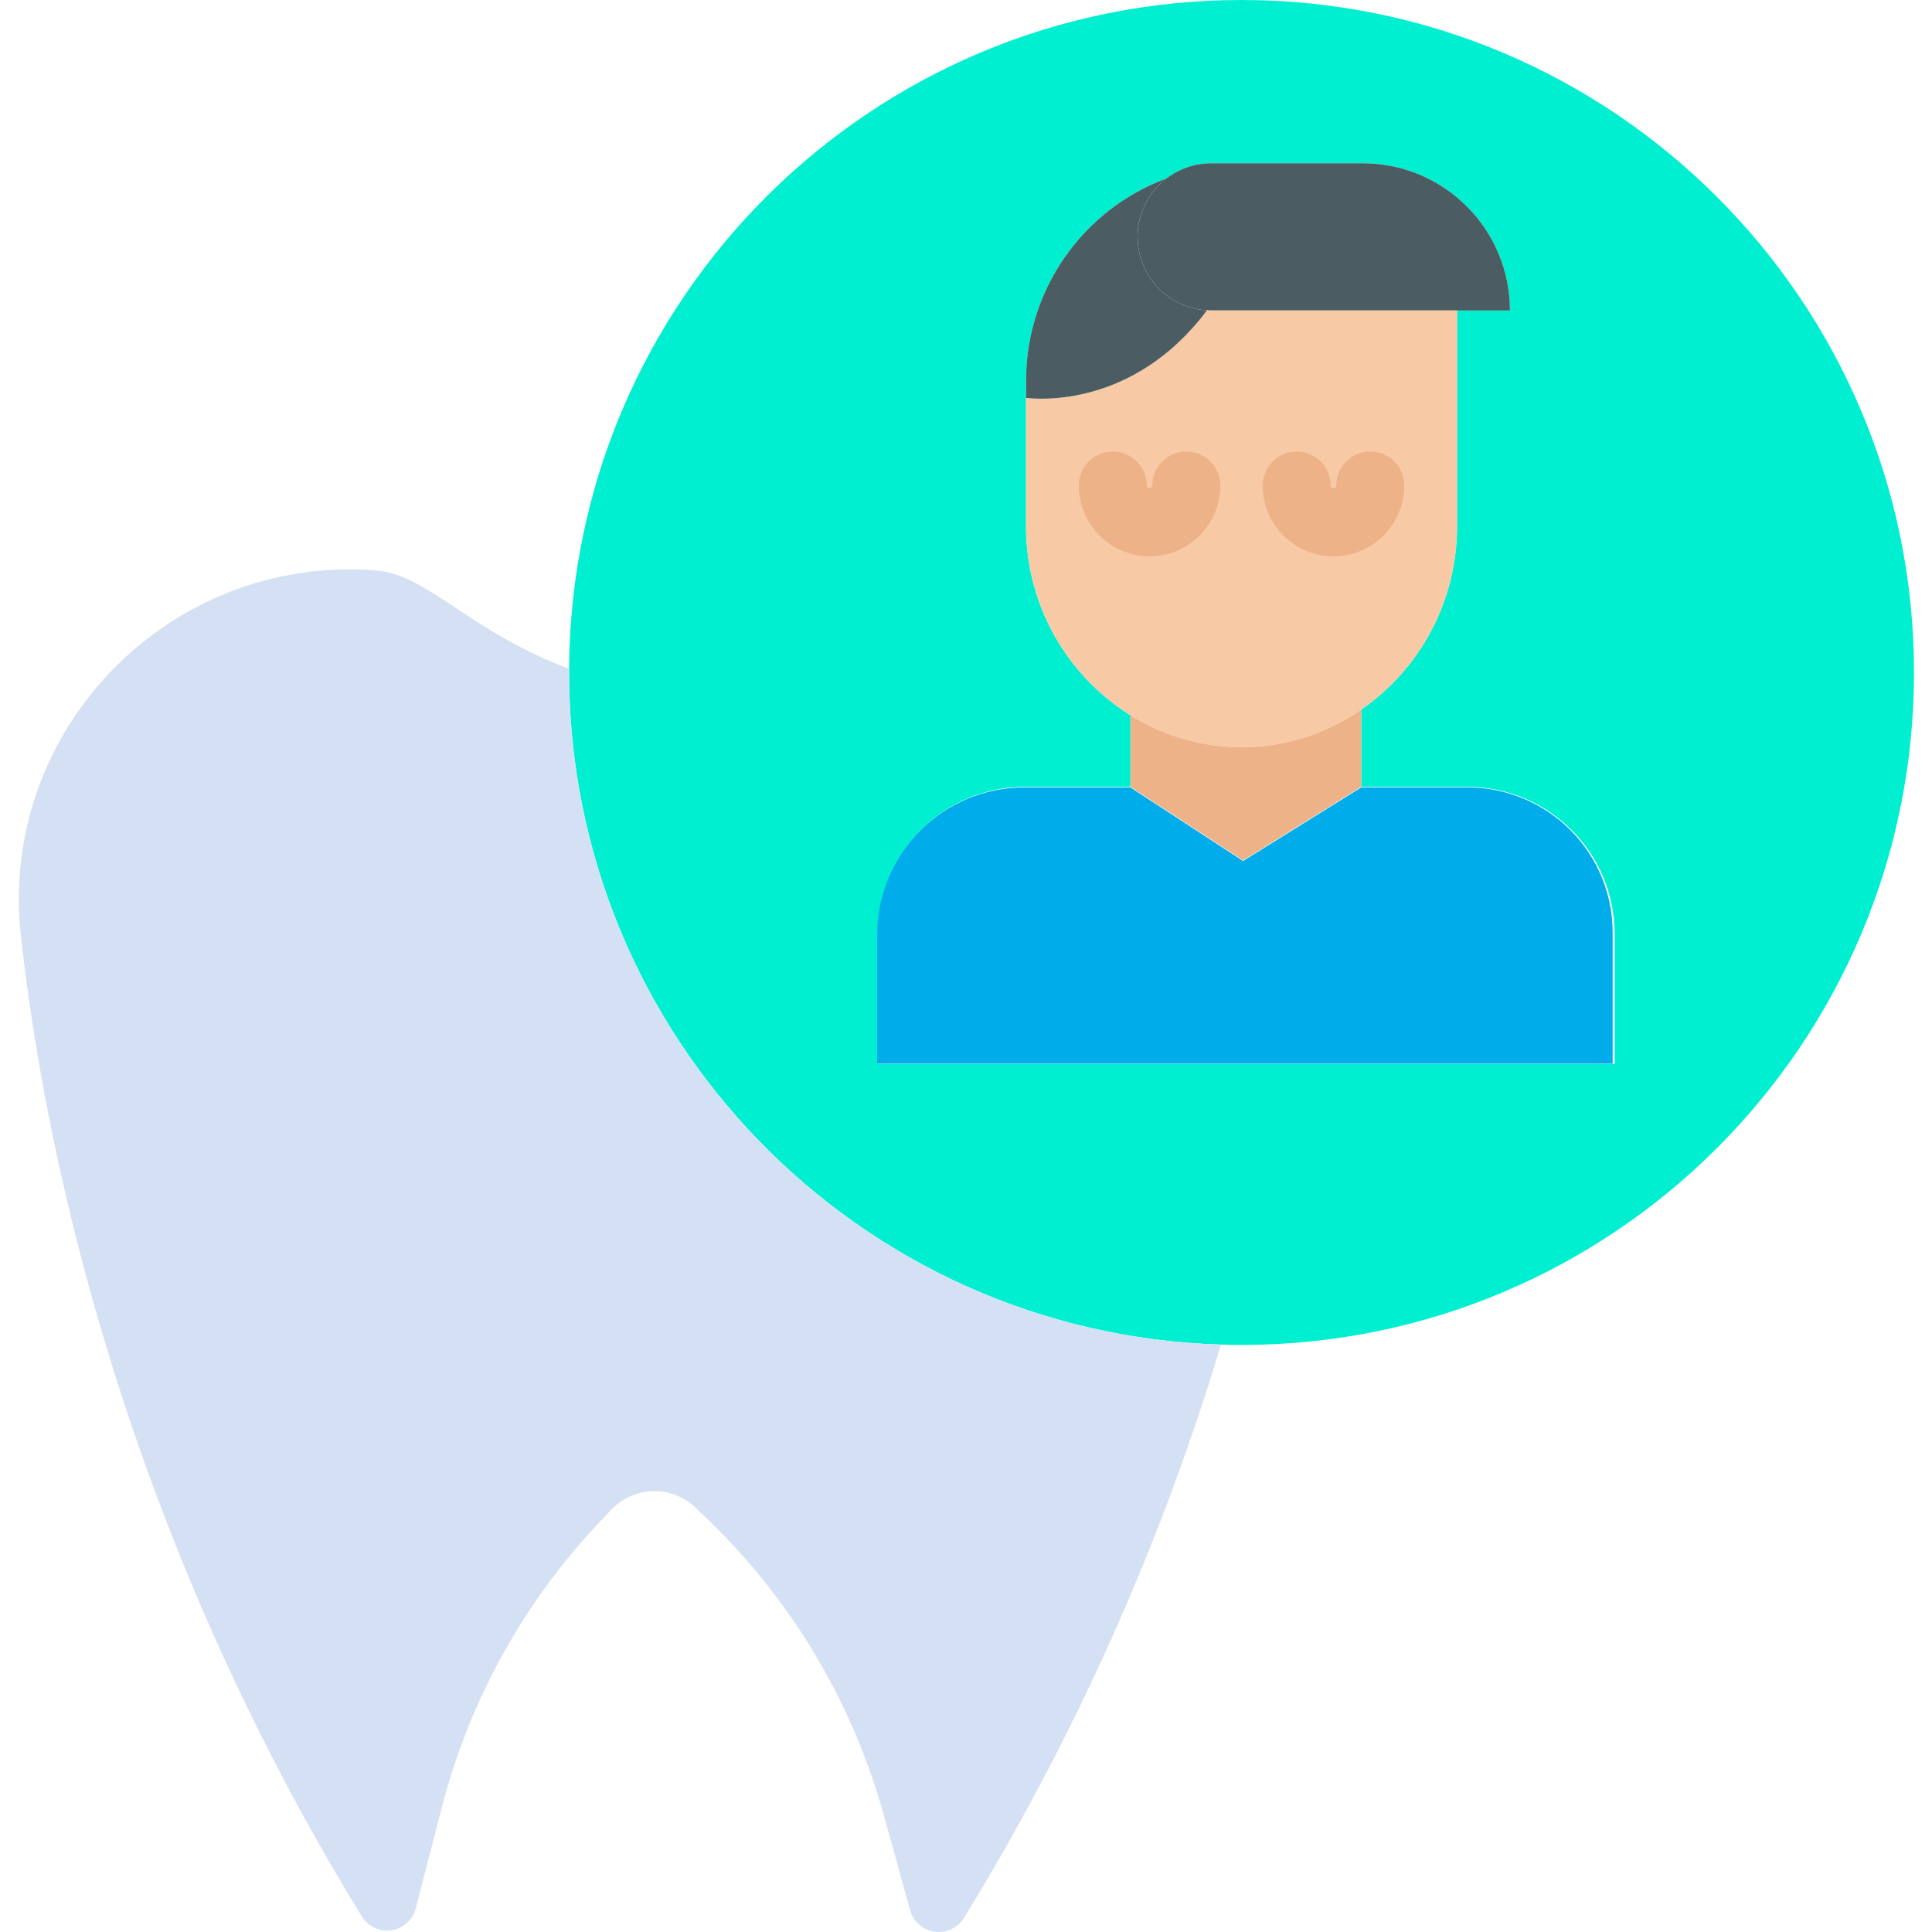
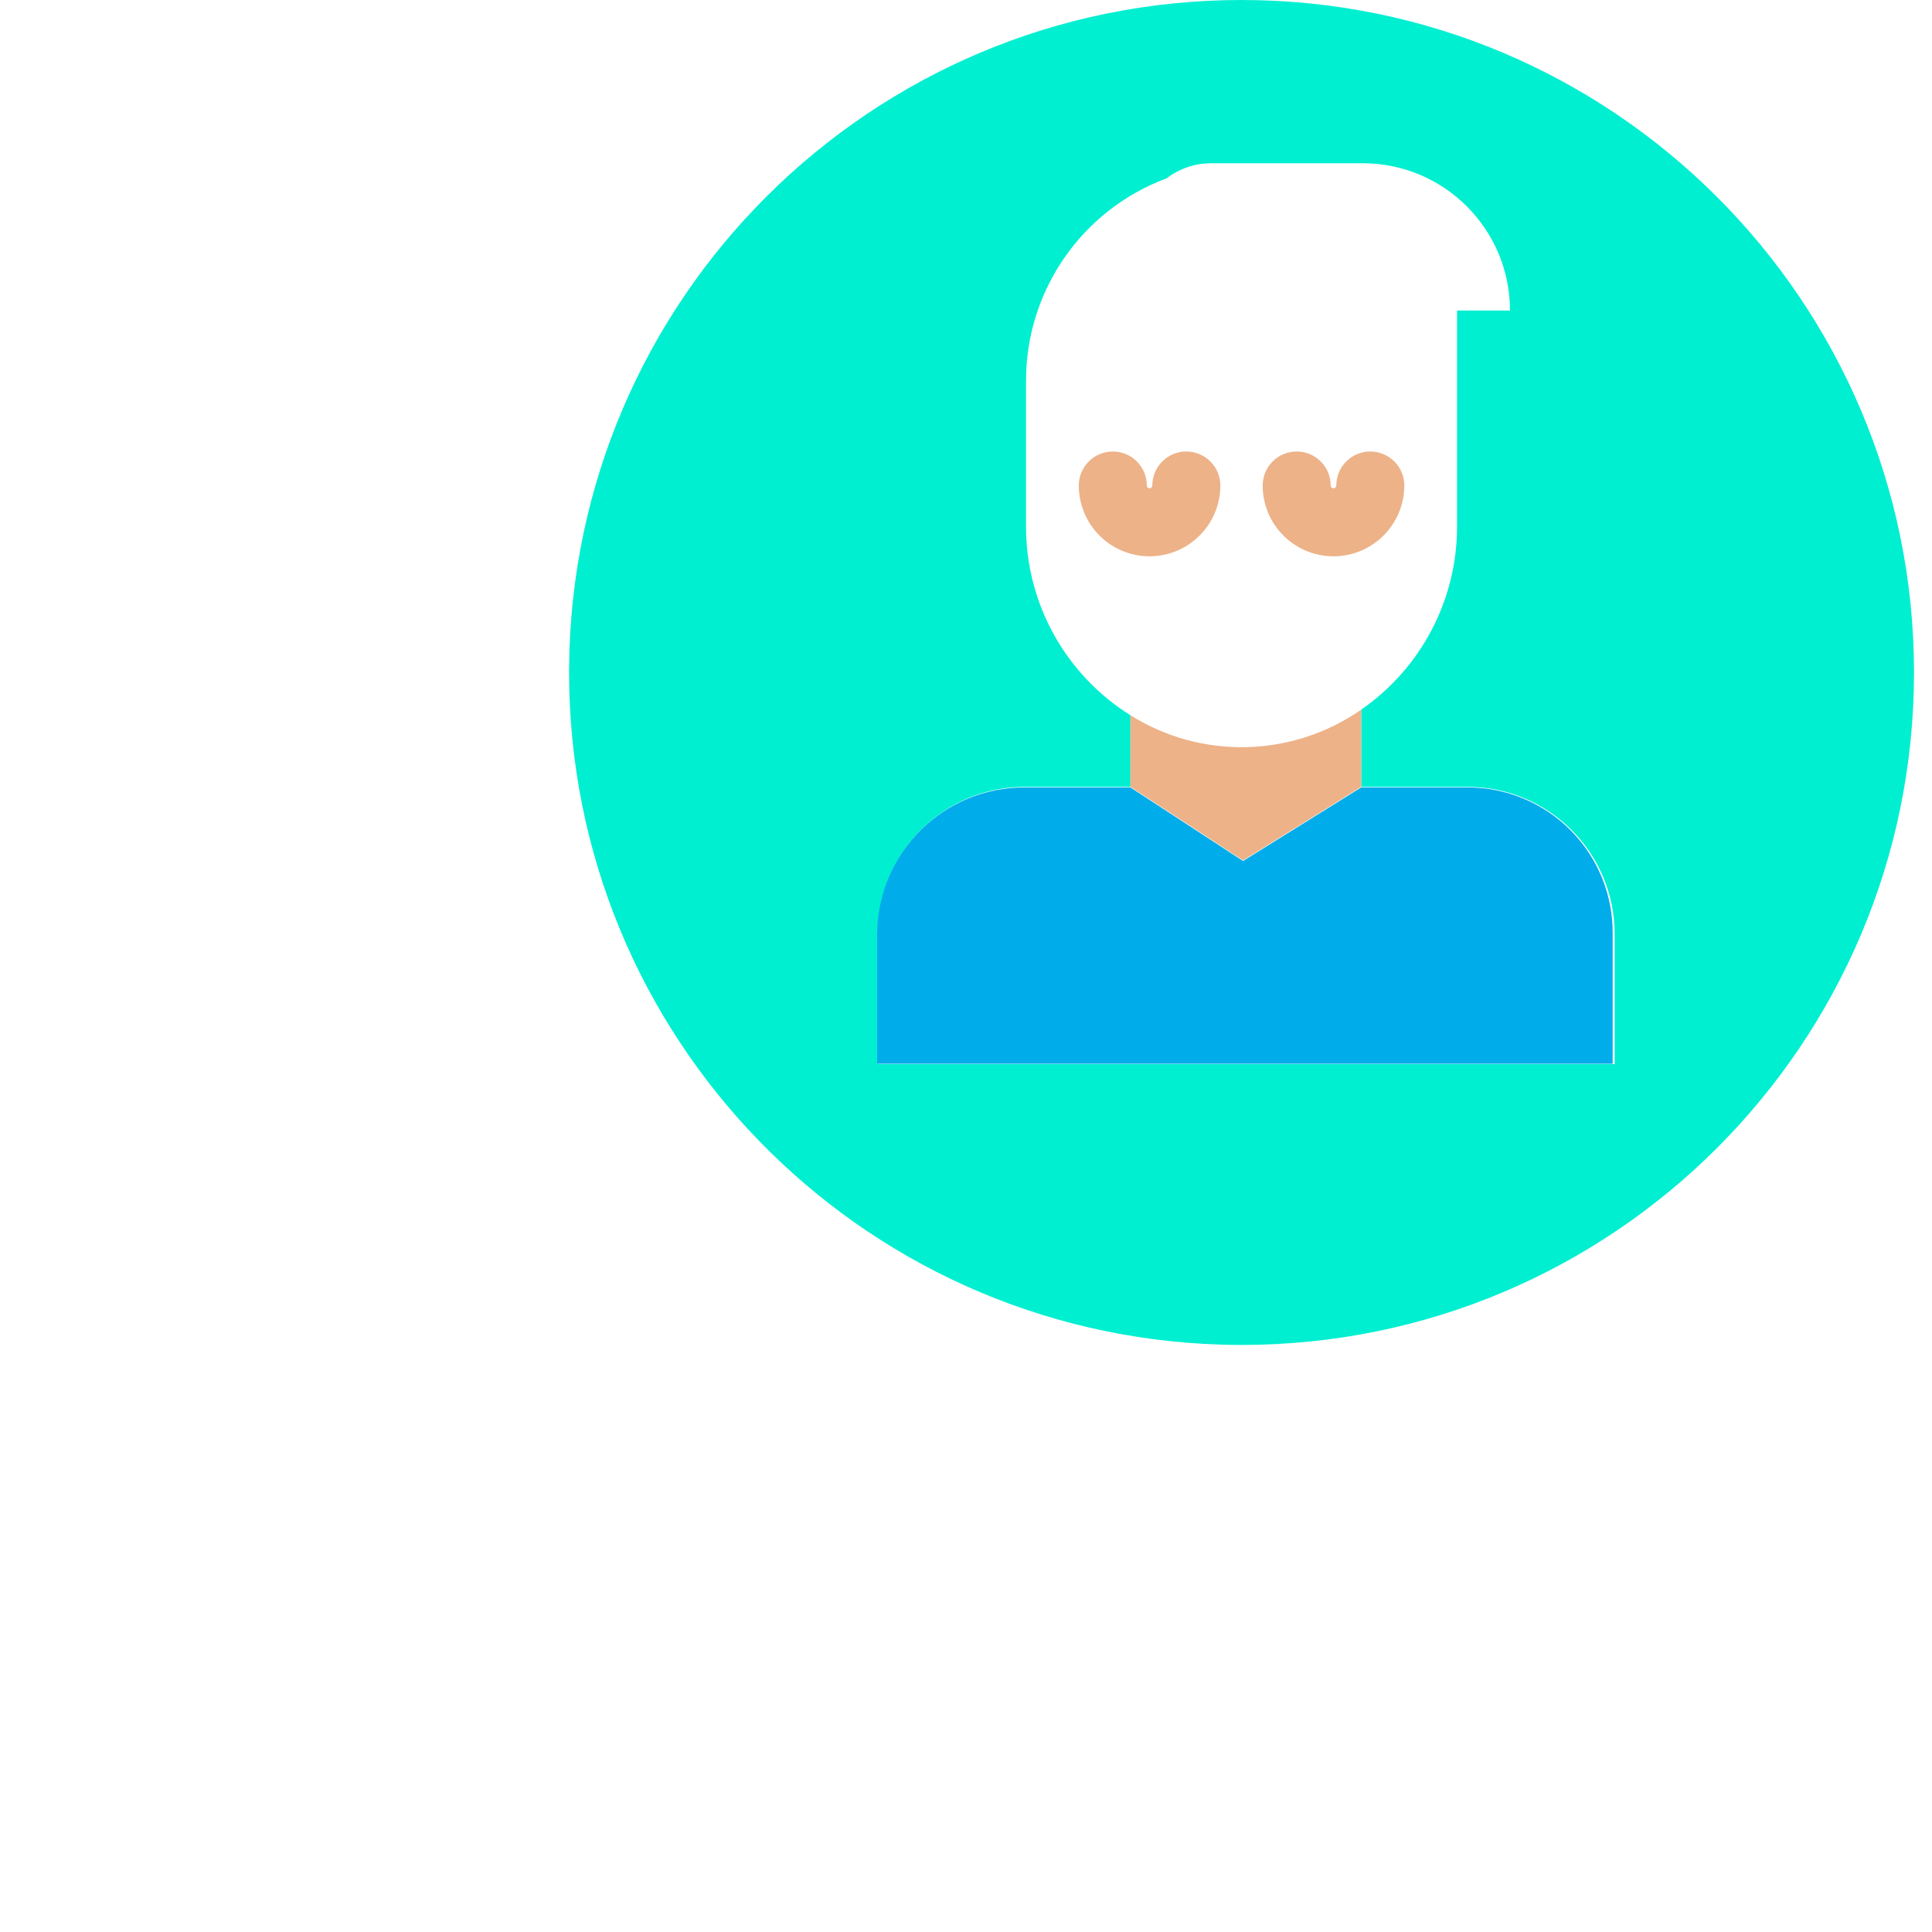
<svg xmlns="http://www.w3.org/2000/svg" height="454pt" viewBox="-4 0 454 454.435" width="454pt">
  <path d="m237.121 93.59v30.48c.047 17.965 9.324 34.648 24.559 44.168v16.84h-24.848c-19.121 0-34.621 15.5-34.621 34.621v30.609h173.359v-30.609c0-19.121-15.5-34.621-34.621-34.621h-24.988v-18.168c14.066-9.734 22.484-25.734 22.539-42.84v-51.039h12.449c0-19.125-15.504-34.629-34.629-34.633h-35.648c-3.852-.004-7.59 1.281-10.621 3.652l-.031-.039c-19.777 7.426-32.887 26.332-32.898 47.457zm50.688-93.59c87.359 0 158.176 70.816 158.176 158.176 0 87.355-70.816 158.176-158.176 158.176-1.637 0-3.27-.023-4.887-.082-85.414-2.645-153.281-72.648-153.281-158.098v-.871c.484-87.012 71.156-157.297 158.168-157.301zm0 0" fill="#00efd1" />
-   <path d="m350.949 73.031h-70.277c-.34 0-.68-.012-1.012-.031-6.809-.402-12.746-4.758-15.168-11.133-2.426-6.371-.883-13.574 3.938-18.398.508-.508 1.047-.984 1.621-1.418 3.031-2.371 6.77-3.656 10.621-3.652h35.648c19.125.004 34.629 15.508 34.629 34.633zm0 0" fill="#4b5d63" />
-   <path d="m315.961 166.91c-16.191 11.285-37.555 11.809-54.281 1.328-15.234-9.52-24.512-26.203-24.559-44.168v-30.48c2.578.32 25.258 2.469 42.539-20.559v-.031c.332.02.672.031 1.012.031h57.828v51.039c-.055 17.105-8.473 33.105-22.539 42.84zm0 0" fill="#f7caa5" />
  <path d="m315.961 184.629v.449l-27.789 17.301-26.492-17.301v-16.84c16.727 10.48 38.09 9.957 54.281-1.328zm0 0" fill="#edb288" />
  <path d="m340.949 185.219h-24.988l-27.789 17.301-26.492-17.301h-24.848c-19.113-.07-34.664 15.367-34.73 34.48v30.52h173v-30.52c.102-9.117-3.453-17.898-9.871-24.375-6.418-6.48-15.16-10.117-24.281-10.105zm0 0" fill="#00acea" />
-   <path d="m282.922 316.27-.012.219c-14.242 47.289-34.539 92.535-60.379 134.621-1.453 2.363-4.172 3.645-6.918 3.258-2.75-.387-5.008-2.363-5.754-5.039l-6.23-22.488c-7.383-26.625-21.82-50.762-41.789-69.859l-2.469-2.371c-5.559-5.316-14.371-5.133-19.699.41l-2.051 2.141c-18.262 19.008-31.316 42.406-37.902 67.93l-6.137 23.781c-.703 2.711-2.953 4.738-5.723 5.152-2.77.414-5.516-.867-6.98-3.254-55.82-90.879-74.539-179.258-80.188-230.711-5.32-48.398 34.988-89.707 83.539-85.887 12.121.957 22.23 14.508 45.41 23.129v.871c0 85.449 67.867 155.453 153.281 158.098zm0 0" fill="#d4e1f4" />
-   <path d="m279.66 73v.031c-17.281 23.027-39.961 20.879-42.539 20.559v-4.121c.012-21.125 13.121-40.031 32.898-47.457l.031.039c-.574.434-1.113.91-1.621 1.418-4.82 4.824-6.363 12.027-3.938 18.398 2.422 6.375 8.359 10.73 15.168 11.133zm0 0" fill="#4b5d63" />
  <g fill="#edb288">
    <path d="m266.18 130.852c-4.418 0-8.652-1.75-11.777-4.875-3.121-3.125-4.875-7.359-4.871-11.777 0-4.418 3.582-8 8-8s8 3.582 8 8c-.004.184.066.355.199.484.121.113.281.172.445.168.172 0 .34-.066.461-.191.121-.121.191-.289.188-.461 0-4.418 3.582-8 8-8s8 3.582 8 8c-.008 9.191-7.453 16.637-16.645 16.652zm0 0" />
    <path d="m309.441 130.852c-9.199 0-16.66-7.453-16.66-16.652 0-4.418 3.582-8 8-8s8 3.582 8 8c-.004.176.07.344.199.465.121.121.289.188.465.188.355-.004.648-.293.648-.652 0-4.418 3.582-8 8-8s8 3.582 8 8c-.012 9.191-7.461 16.641-16.652 16.652zm0 0" />
  </g>
</svg>